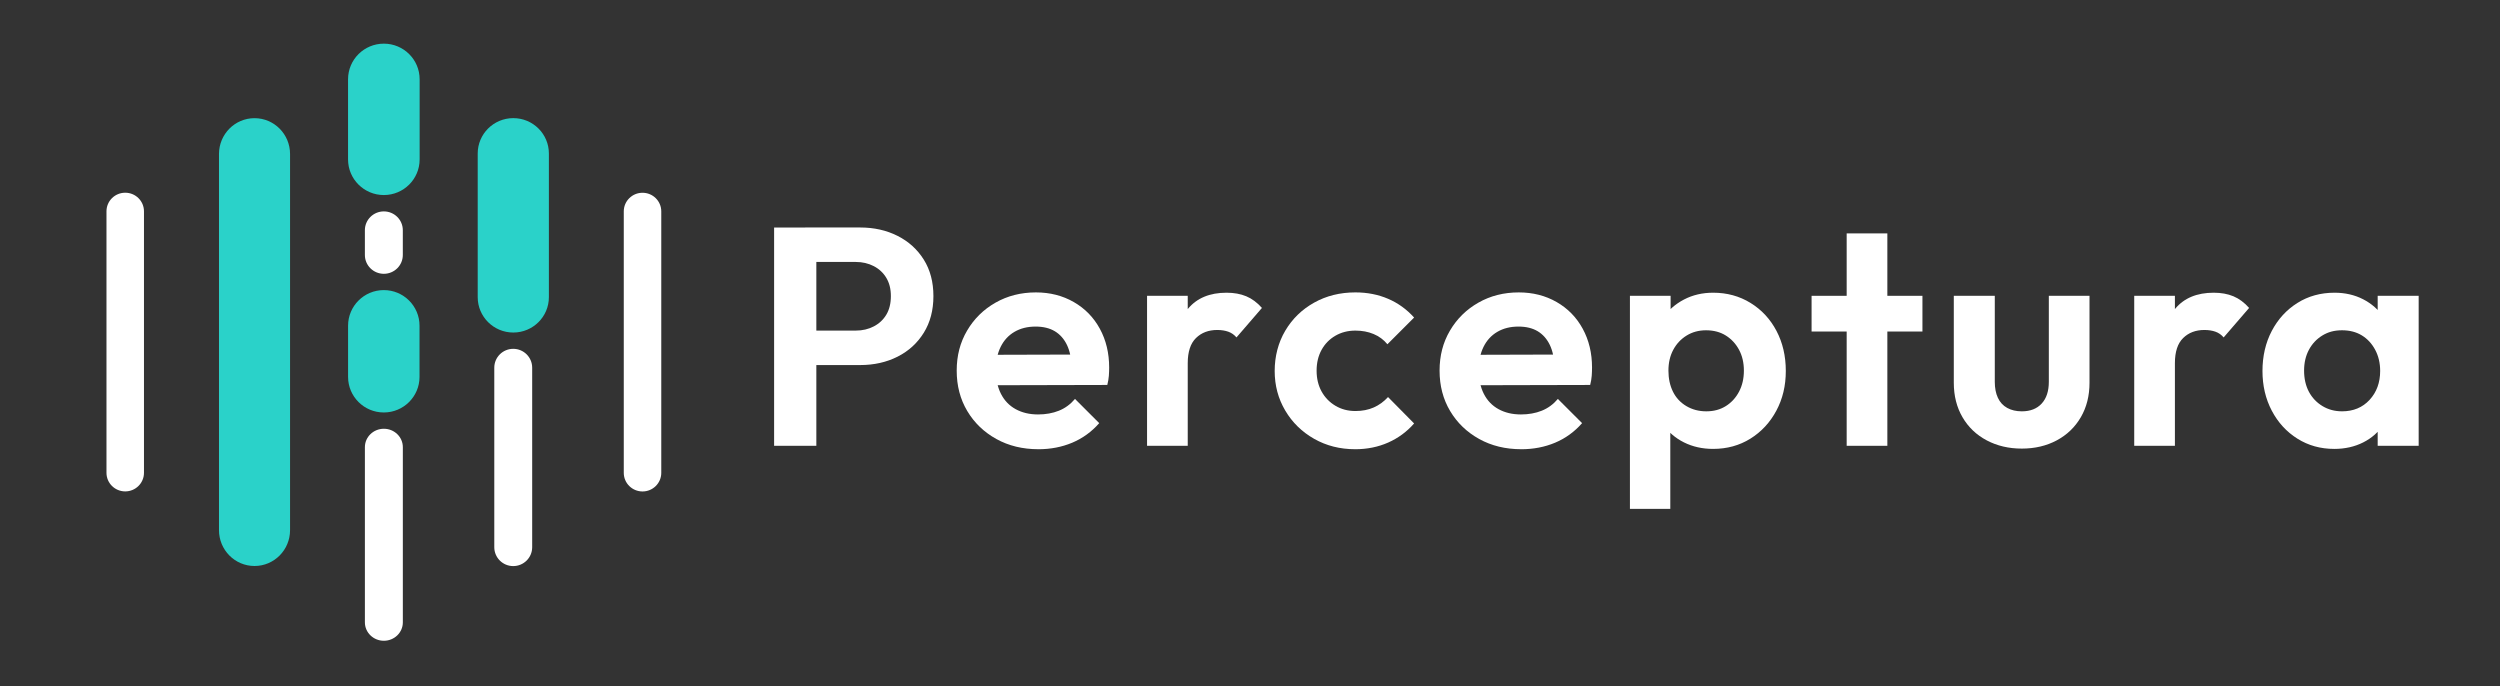
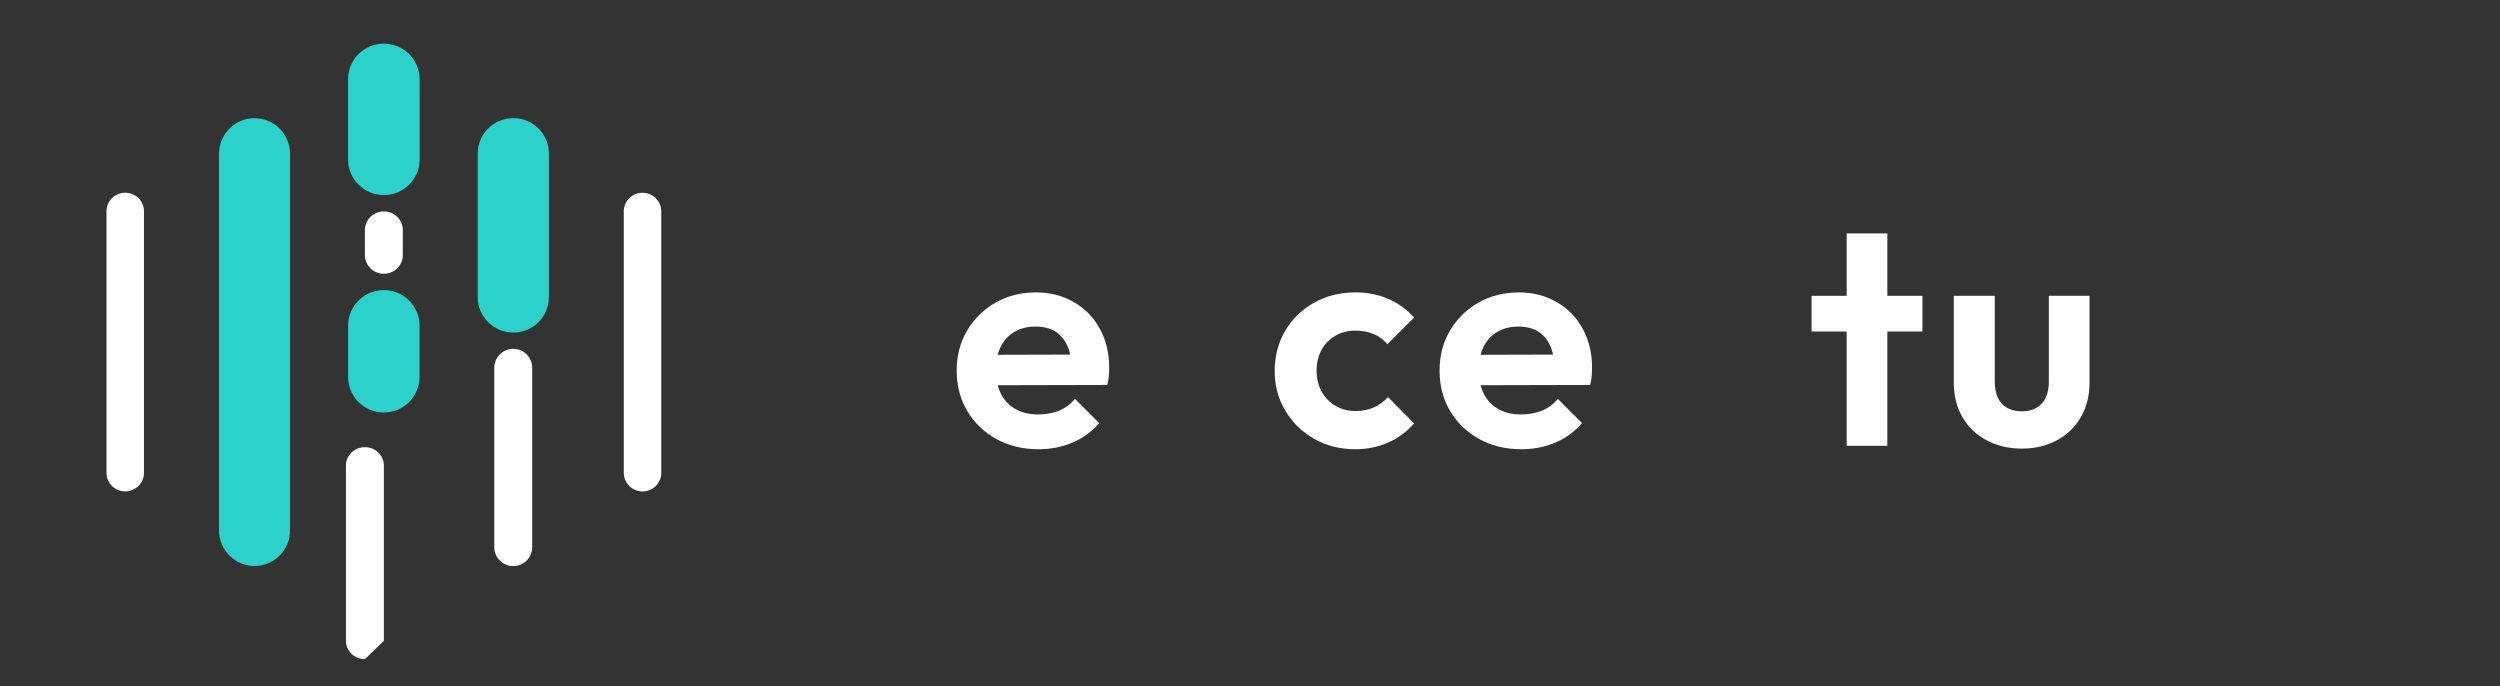
<svg xmlns="http://www.w3.org/2000/svg" id="Layer_1" data-name="Layer 1" viewBox="0 0 5162.46 1417.32">
  <rect x="0" y="0" width="5162.46" height="1417.32" fill="#333333" stroke="none" />
  <defs>
    <style>
  .cls-1 {fill: #2ad2c9;}
  .cls-1, .cls-3 {stroke-width: 0px;}
  .cls-3 {fill: #fff;}
</style>
  </defs>
-   <path class="cls-3" d="M1598.52,920.57v-450.79h87.21v450.79h-87.21ZM1662.65,753.84v-71.18h104.52c13.68,0,26.07-2.89,37.19-8.66,11.11-5.77,19.77-13.89,25.97-24.37,6.19-10.47,9.3-23.18,9.3-38.15s-3.11-27.03-9.3-37.51c-6.2-10.47-14.86-18.6-25.97-24.37-11.12-5.77-23.52-8.66-37.19-8.66h-104.52v-71.18h113.5c28.64,0,54.4,5.77,77.27,17.31,22.86,11.54,40.93,27.89,54.18,49.06,13.25,21.16,19.88,46.28,19.88,75.35s-6.63,54.3-19.88,75.67c-13.26,21.38-31.32,37.83-54.18,49.38-22.88,11.54-48.63,17.31-77.27,17.31h-113.5Z" />
  <path class="cls-3" d="M2144.23,927.62c-32.49,0-61.46-7.05-86.89-21.16-25.44-14.11-45.43-33.34-59.96-57.71-14.54-24.37-21.8-52.15-21.8-83.36s7.15-58.35,21.48-82.72c14.32-24.37,33.88-43.6,58.67-57.71,24.79-14.11,52.58-21.16,83.36-21.16,29.07,0,55.15,6.63,78.23,19.88,23.08,13.26,41.04,31.64,53.86,55.15,12.82,23.52,19.24,50.24,19.24,80.16,0,5.56-.22,11.22-.64,16.99-.43,5.77-1.5,12.08-3.21,18.92l-260.99.64v-62.84l221.87-.64-34.63,26.29c-.43-18.38-3.64-33.77-9.62-46.17-5.99-12.39-14.33-21.8-25.01-28.21-10.69-6.41-23.95-9.62-39.76-9.62-16.67,0-31.21,3.64-43.6,10.9-12.4,7.27-21.91,17.63-28.54,31.1-6.63,13.47-9.94,29.4-9.94,47.77s3.53,35.17,10.58,49.05c7.05,13.9,17.2,24.48,30.46,31.74,13.25,7.27,28.64,10.9,46.17,10.9,15.81,0,30.14-2.56,42.96-7.69,12.83-5.13,23.94-13.25,33.34-24.37l50.02,50.02c-15.82,17.96-34.42,31.42-55.79,40.4-21.38,8.98-44.68,13.47-69.89,13.47Z" />
-   <path class="cls-3" d="M2368.65,920.57v-309.72h84v309.72h-84ZM2452.65,750l-32.7-22.44c3.85-38.04,14.96-68.07,33.34-90.09,18.38-22.01,44.89-33.02,79.51-33.02,15.39,0,28.96,2.46,40.72,7.37,11.75,4.92,22.54,12.94,32.38,24.05l-52.58,60.92c-4.71-5.55-10.37-9.51-16.99-11.86-6.63-2.34-14.22-3.53-22.76-3.53-17.95,0-32.6,5.56-43.92,16.67-11.33,11.12-16.99,28.43-16.99,51.94Z" />
  <path class="cls-3" d="M2798.28,927.62c-31.21,0-59.42-7.15-84.64-21.48-25.23-14.32-45.11-33.77-59.64-58.35-14.54-24.58-21.8-51.83-21.8-81.76s7.26-58.45,21.8-83.04c14.53-24.58,34.41-43.93,59.64-58.03,25.22-14.11,53.64-21.16,85.29-21.16,24.37,0,46.81,4.39,67.33,13.15,20.52,8.77,38.47,21.7,53.86,38.79l-55.15,55.15c-7.7-9.4-17.21-16.45-28.54-21.16-11.33-4.7-23.84-7.05-37.51-7.05-15.39,0-29.18,3.53-41.36,10.58s-21.7,16.78-28.54,29.18c-6.84,12.4-10.26,26.72-10.26,42.96s3.42,30.57,10.26,42.96c6.83,12.4,16.35,22.23,28.54,29.5,12.18,7.27,25.97,10.9,41.36,10.9,14.11,0,26.71-2.45,37.83-7.37,11.11-4.91,20.94-12.07,29.5-21.48l53.86,54.51c-14.97,17.1-32.81,30.25-53.54,39.44-20.74,9.19-43.5,13.79-68.29,13.79Z" />
  <path class="cls-3" d="M3141.35,927.62c-32.49,0-61.46-7.05-86.89-21.16-25.44-14.11-45.43-33.34-59.96-57.71-14.54-24.37-21.8-52.15-21.8-83.36s7.15-58.35,21.48-82.72c14.32-24.37,33.88-43.6,58.67-57.71,24.79-14.11,52.58-21.16,83.36-21.16,29.07,0,55.15,6.63,78.23,19.88,23.08,13.26,41.04,31.64,53.86,55.15,12.82,23.52,19.24,50.24,19.24,80.16,0,5.56-.22,11.22-.64,16.99-.43,5.77-1.5,12.08-3.21,18.92l-260.99.64v-62.84l221.87-.64-34.63,26.29c-.43-18.38-3.64-33.77-9.62-46.17-5.99-12.39-14.33-21.8-25.01-28.21-10.69-6.41-23.95-9.62-39.76-9.62-16.67,0-31.21,3.64-43.6,10.9-12.4,7.27-21.91,17.63-28.54,31.1-6.63,13.47-9.94,29.4-9.94,47.77s3.53,35.17,10.58,49.05c7.05,13.9,17.2,24.48,30.46,31.74,13.25,7.27,28.64,10.9,46.17,10.9,15.81,0,30.14-2.56,42.96-7.69,12.83-5.13,23.94-13.25,33.34-24.37l50.02,50.02c-15.82,17.96-34.42,31.42-55.79,40.4-21.38,8.98-44.68,13.47-69.89,13.47Z" />
-   <path class="cls-3" d="M3365.77,1050.74v-439.89h84v81.44l-14.11,75.03,13.47,75.67v207.76h-83.36ZM3537.62,926.98c-22.23,0-42.32-4.49-60.28-13.47-17.96-8.98-32.38-21.48-43.28-37.51s-16.78-34.09-17.63-54.18v-110.29c.85-20.52,6.73-38.79,17.63-54.83,10.9-16.03,25.33-28.75,43.28-38.15,17.95-9.4,38.04-14.11,60.28-14.11,28.64,0,54.4,7.05,77.27,21.16,22.86,14.11,40.72,33.34,53.54,57.71,12.82,24.37,19.24,51.94,19.24,82.72s-6.52,57.71-19.56,82.08c-13.04,24.37-30.89,43.6-53.54,57.71-22.66,14.11-48.31,21.16-76.95,21.16ZM3523.52,849.39c15.39,0,28.86-3.63,40.4-10.9,11.54-7.26,20.62-17.2,27.25-29.82,6.62-12.6,9.94-27.03,9.94-43.28s-3.32-30.56-9.94-42.96c-6.63-12.39-15.71-22.22-27.25-29.5-11.54-7.26-25.23-10.9-41.04-10.9-14.97,0-28.32,3.64-40.08,10.9-11.76,7.27-20.95,17.1-27.57,29.5-6.63,12.4-9.94,26.72-9.94,42.96s3.1,30.68,9.3,43.28c6.19,12.61,15.39,22.55,27.57,29.82,12.18,7.27,25.97,10.9,41.36,10.9Z" />
  <path class="cls-3" d="M3740.89,684.59v-73.74h228.92v73.74h-228.92ZM3813.35,920.57v-438.61h84v438.61h-84Z" />
  <path class="cls-3" d="M4175.01,926.34c-26.93,0-51.09-5.67-72.46-16.99-21.38-11.32-38.05-27.25-50.02-47.77-11.97-20.52-17.96-44.25-17.96-71.18v-179.55h84.64v177.62c0,12.83,2.13,23.84,6.41,33.02,4.27,9.2,10.68,16.14,19.24,20.84,8.55,4.71,18.6,7.05,30.14,7.05,17.52,0,31.2-5.34,41.04-16.03,9.83-10.68,14.75-25.65,14.75-44.89v-177.62h84v179.55c0,26.93-5.99,50.66-17.95,71.18-11.97,20.52-28.54,36.45-49.7,47.77s-45.21,16.99-72.14,16.99Z" />
-   <path class="cls-3" d="M4407.14,920.57v-309.72h84v309.72h-84ZM4491.14,750l-32.7-22.44c3.85-38.04,14.96-68.07,33.34-90.09,18.38-22.01,44.89-33.02,79.51-33.02,15.39,0,28.96,2.46,40.72,7.37,11.75,4.92,22.54,12.94,32.38,24.05l-52.58,60.92c-4.71-5.55-10.37-9.51-16.99-11.86-6.63-2.34-14.22-3.53-22.76-3.53-17.95,0-32.6,5.56-43.92,16.67-11.33,11.12-16.99,28.43-16.99,51.94Z" />
-   <path class="cls-3" d="M4820.1,926.98c-28.21,0-53.54-7.05-75.99-21.16-22.44-14.11-40.08-33.34-52.9-57.71-12.83-24.37-19.24-51.72-19.24-82.08s6.41-58.35,19.24-82.72c12.82-24.37,30.46-43.6,52.9-57.71s47.98-21.16,76.63-21.16c21.8,0,41.46,4.49,58.99,13.47,17.52,8.98,31.63,21.38,42.32,37.19,10.68,15.82,16.45,33.99,17.31,54.51v112.22c-.86,20.1-6.52,38.15-16.99,54.18-10.48,16.03-24.59,28.54-42.32,37.51-17.75,8.98-37.73,13.47-59.96,13.47ZM4836.13,849.39c23.51,0,42.53-7.91,57.07-23.73,14.53-15.81,21.8-35.69,21.8-59.64,0-16.24-3.43-30.78-10.26-43.6-6.84-12.83-16.03-22.76-27.57-29.82-11.54-7.05-25.23-10.58-41.04-10.58s-28.97,3.64-40.72,10.9c-11.76,7.27-20.95,17.1-27.57,29.5-6.63,12.4-9.94,26.72-9.94,42.96s3.31,31.21,9.94,43.6c6.62,12.4,15.92,22.23,27.89,29.5,11.96,7.27,25.43,10.9,40.4,10.9ZM4909.87,920.57v-83.36l14.11-75.67-14.11-75.02v-75.67h84.64v309.72h-84.64Z" />
  <path class="cls-1" d="M792.63,90.15h0c-40.82,0-73.91,32.93-73.91,73.54v165.54c0,40.62,33.09,73.54,73.91,73.54h0c40.82,0,73.91-32.93,73.91-73.54v-165.54c0-40.62-33.09-73.54-73.91-73.54Z" />
  <path class="cls-3" d="M792.64,436.54c-21.63,0-39.16,17.38-39.16,38.81v51.24c0,21.44,17.53,38.81,39.16,38.81h0c21.63,0,39.16-17.38,39.16-38.81v-51.24c0-21.44-17.53-38.81-39.16-38.81h0Z" />
  <path class="cls-3" d="M1326.8,398.06h0c-21.38,0-38.72,17.19-38.72,38.4v539.99c0,21.21,17.34,38.4,38.72,38.4h0c21.38,0,38.72-17.19,38.72-38.4V436.46c0-21.21-17.34-38.4-38.72-38.4Z" />
  <path class="cls-3" d="M258.59,397.96h0c-21.38,0-38.72,17.19-38.72,38.4v539.98c0,21.21,17.34,38.4,38.72,38.4h0c21.38,0,38.72-17.19,38.72-38.4V436.36c0-21.21-17.34-38.4-38.72-38.4Z" />
  <path class="cls-3" d="M1059.82,720.32c-21.6,0-39.12,17.44-39.12,38.94v370.77c0,21.51,17.51,38.94,39.12,38.94s39.12-17.44,39.12-38.94v-370.77c0-21.51-17.51-38.94-39.12-38.94Z" />
-   <path class="cls-3" d="M792.68,1323.17c21.64,0,39.18-17.01,39.18-38v-361.78c0-20.99-17.54-38-39.18-38s-39.18,17.01-39.18,38v361.78c0,20.99,17.54,38,39.18,38Z" />
+   <path class="cls-3" d="M792.68,1323.17v-361.78c0-20.99-17.54-38-39.18-38s-39.18,17.01-39.18,38v361.78c0,20.99,17.54,38,39.18,38Z" />
  <path class="cls-1" d="M792.54,599.04h0c-40.74,0-73.77,32.91-73.77,73.5v105.71c0,40.59,33.03,73.5,73.77,73.5h0c40.74,0,73.77-32.91,73.77-73.5v-105.71c0-40.59-33.03-73.5-73.77-73.5Z" />
  <path class="cls-1" d="M525.58,244.02c-40.53,0-73.38,33.12-73.38,73.98v776.8c0,40.86,32.85,73.98,73.38,73.98s73.38-33.12,73.38-73.98V318.01c0-40.86-32.85-73.98-73.38-73.98Z" />
  <path class="cls-1" d="M1059.95,243.94h0c-40.59,0-73.49,32.71-73.49,73.06v296.62c0,40.35,32.9,73.06,73.49,73.06h0c40.59,0,73.49-32.71,73.49-73.06v-296.62c0-40.35-32.9-73.06-73.49-73.06Z" />
</svg>